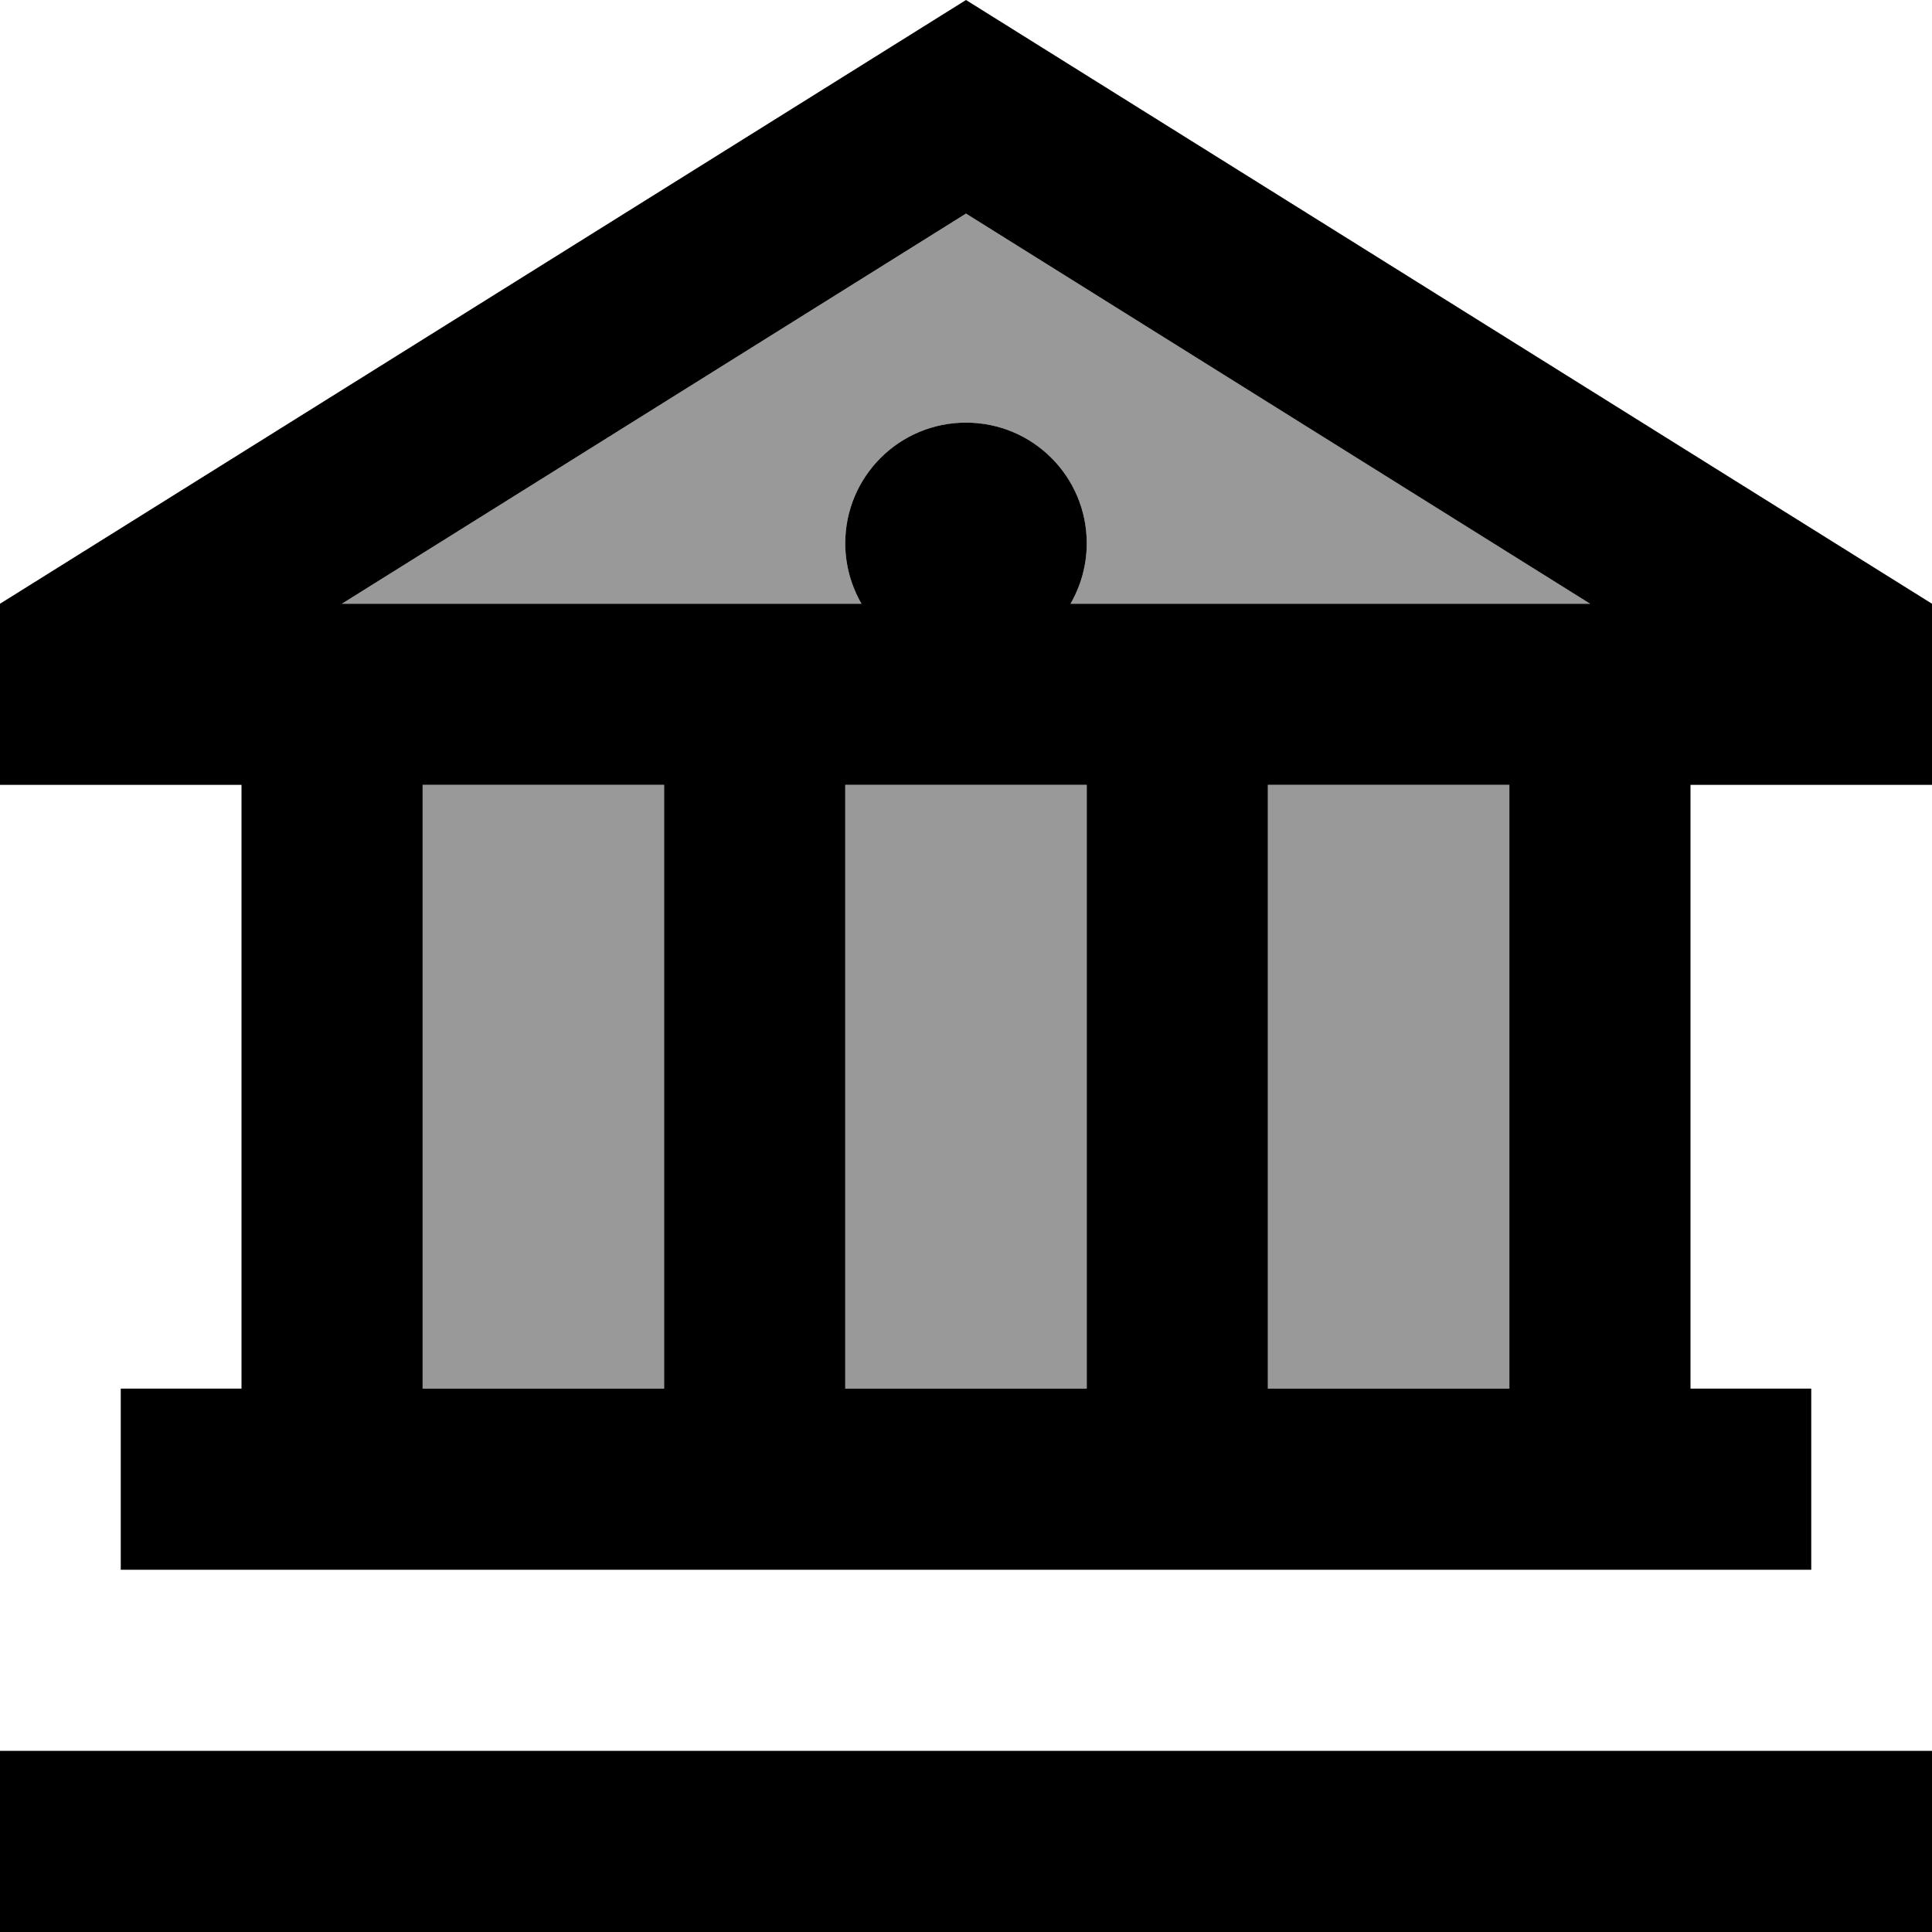
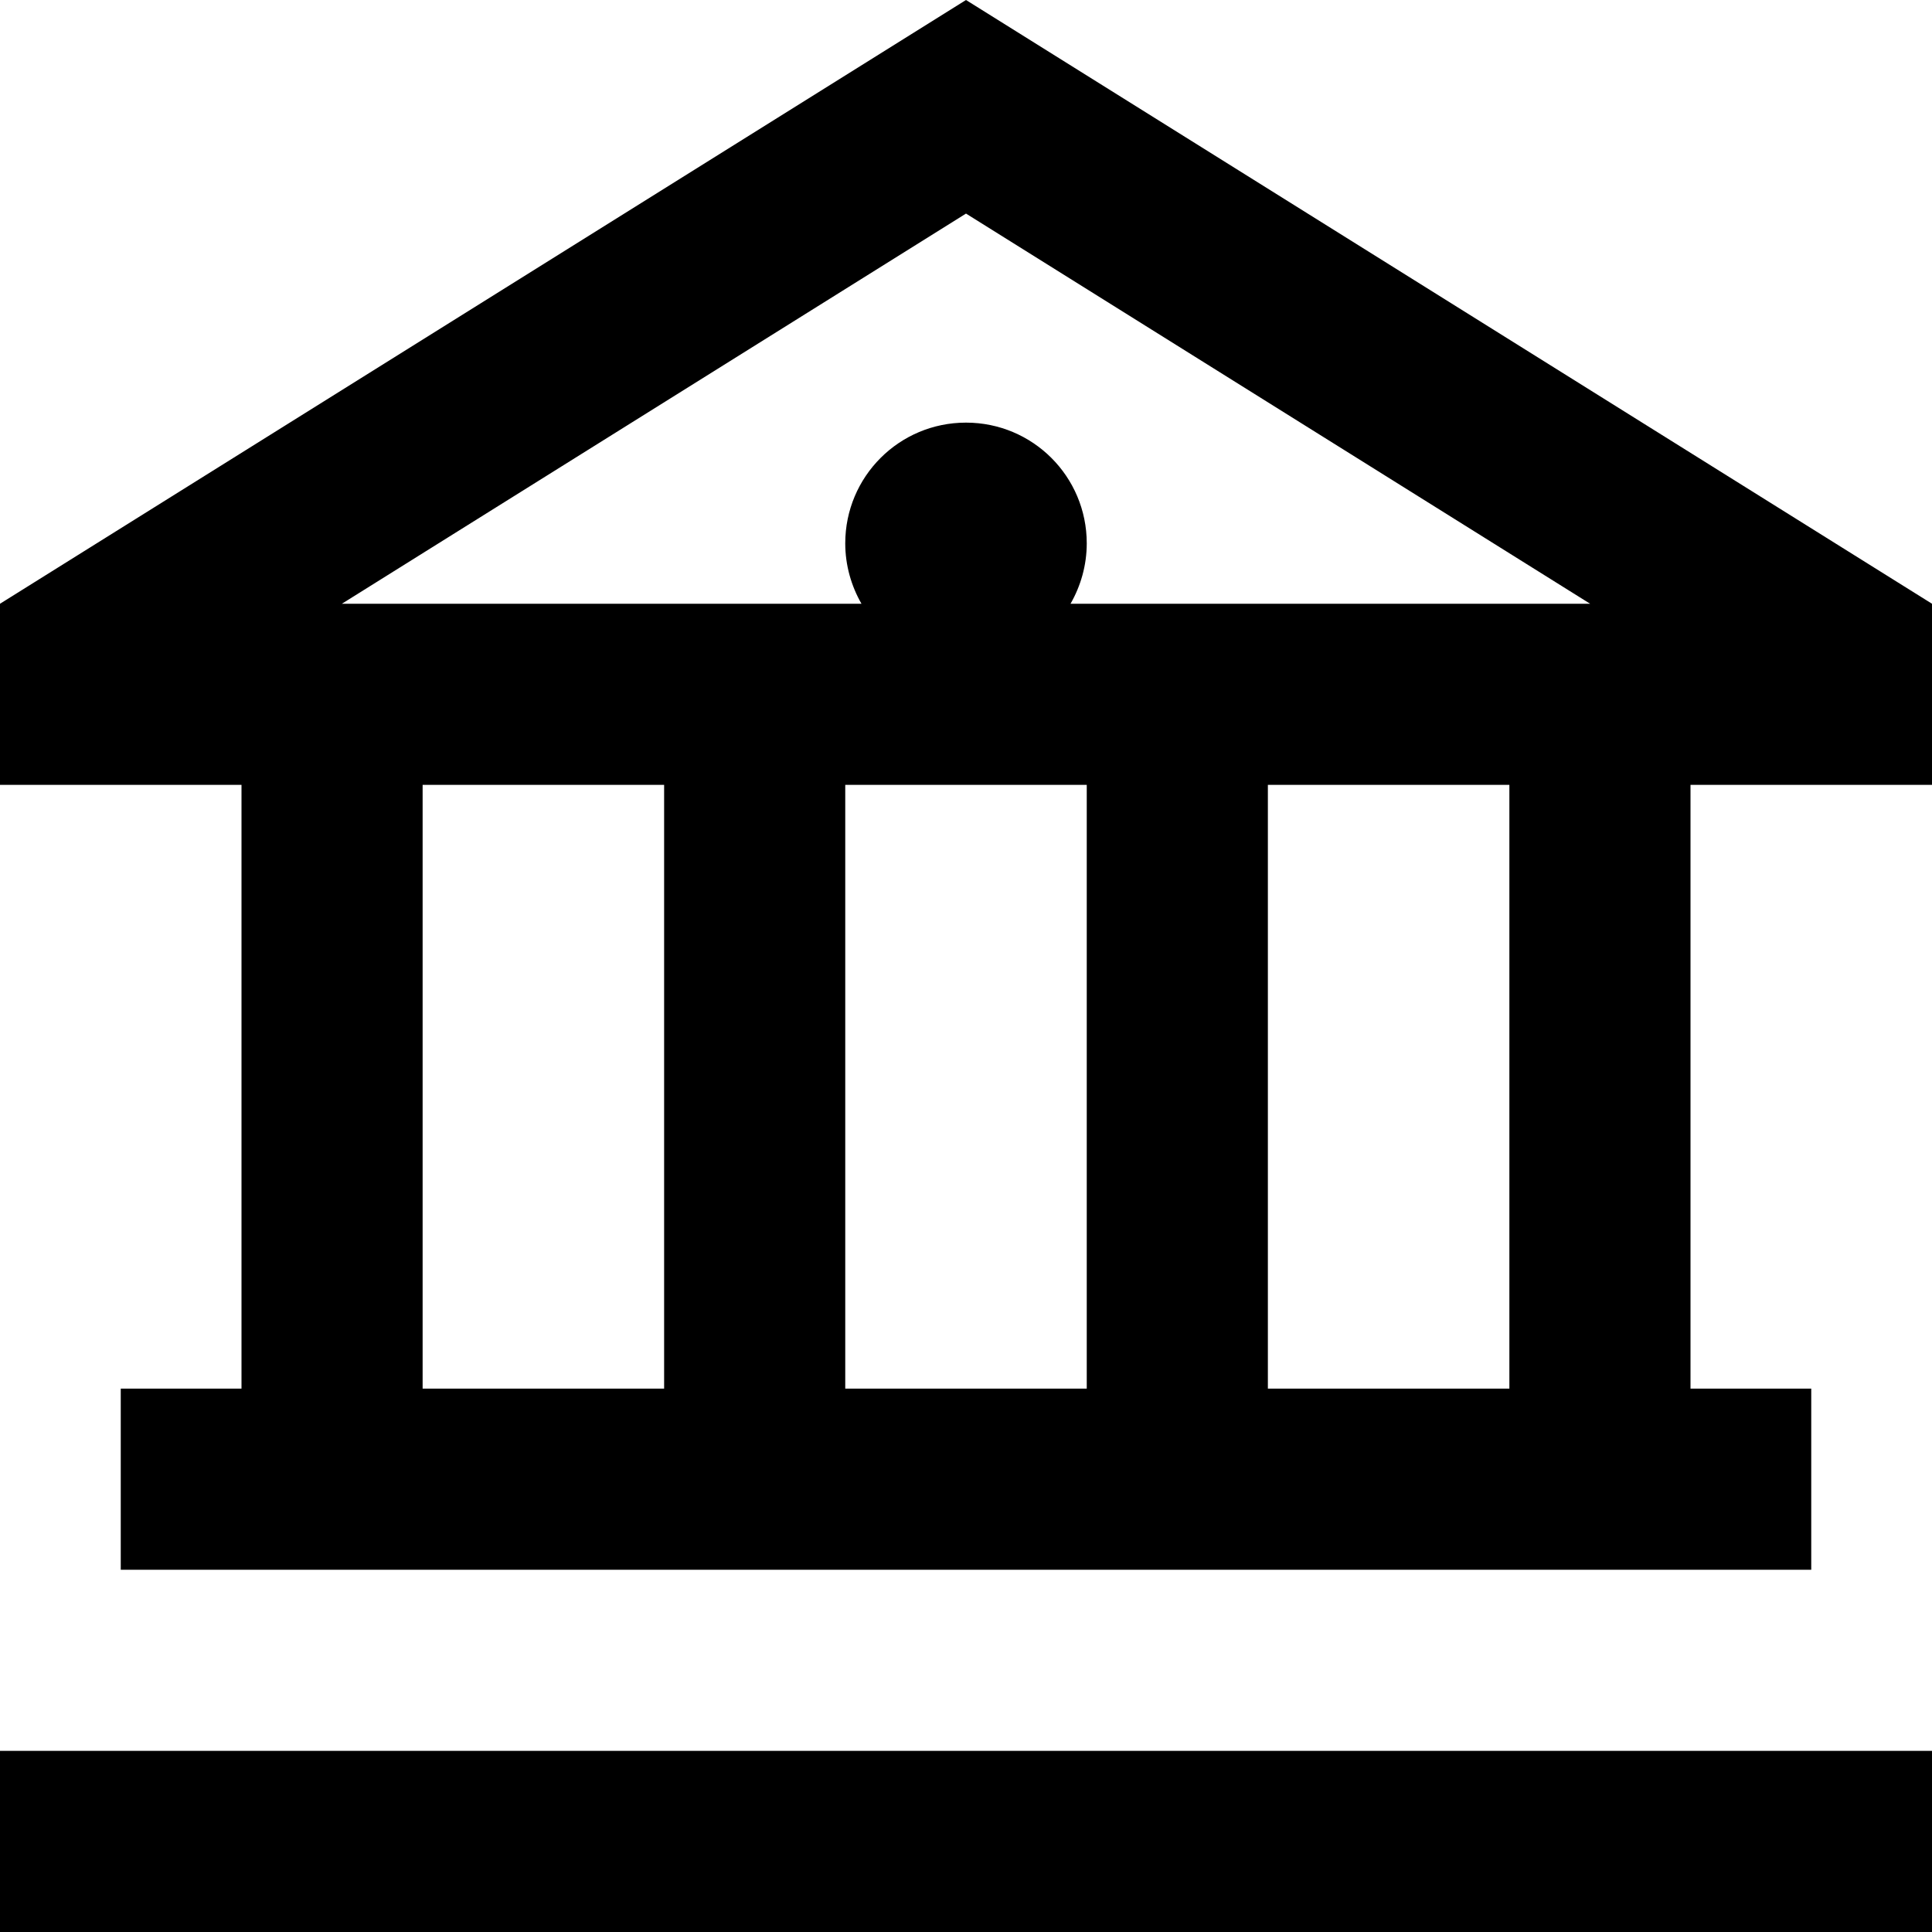
<svg xmlns="http://www.w3.org/2000/svg" viewBox="0 0 512 512">
-   <path style="fill:currentColor;opacity:.4" d="M90.6 160l137.7 0c-2.7-4.7-4.3-10.2-4.3-16 0-17.7 14.3-32 32-32s32 14.3 32 32c0 5.8-1.6 11.3-4.3 16L421.4 160 256 56.6 90.6 160zM112 208l0 160 64 0 0-160-64 0zm112 0l0 160 64 0 0-160-64 0zm112 0l0 160 64 0 0-160-64 0z" />
  <path style="fill:currentColor;opacity:1" d="M421.4 160L256 56.6 90.6 160 228.3 160c-2.7-4.7-4.3-10.2-4.3-16 0-17.7 14.3-32 32-32s32 14.3 32 32c0 5.8-1.6 11.3-4.3 16l137.7 0zM0 160l256-160 256 160 0 48-64 0 0 160 32 0 0 48-448 0 0-48 32 0 0-160-64 0 0-48zm336 48l0 160 64 0 0-160-64 0zM224 368l64 0 0-160-64 0 0 160zM112 208l0 160 64 0 0-160-64 0zM24 464l488 0 0 48-512 0 0-48 24 0z" />
</svg>